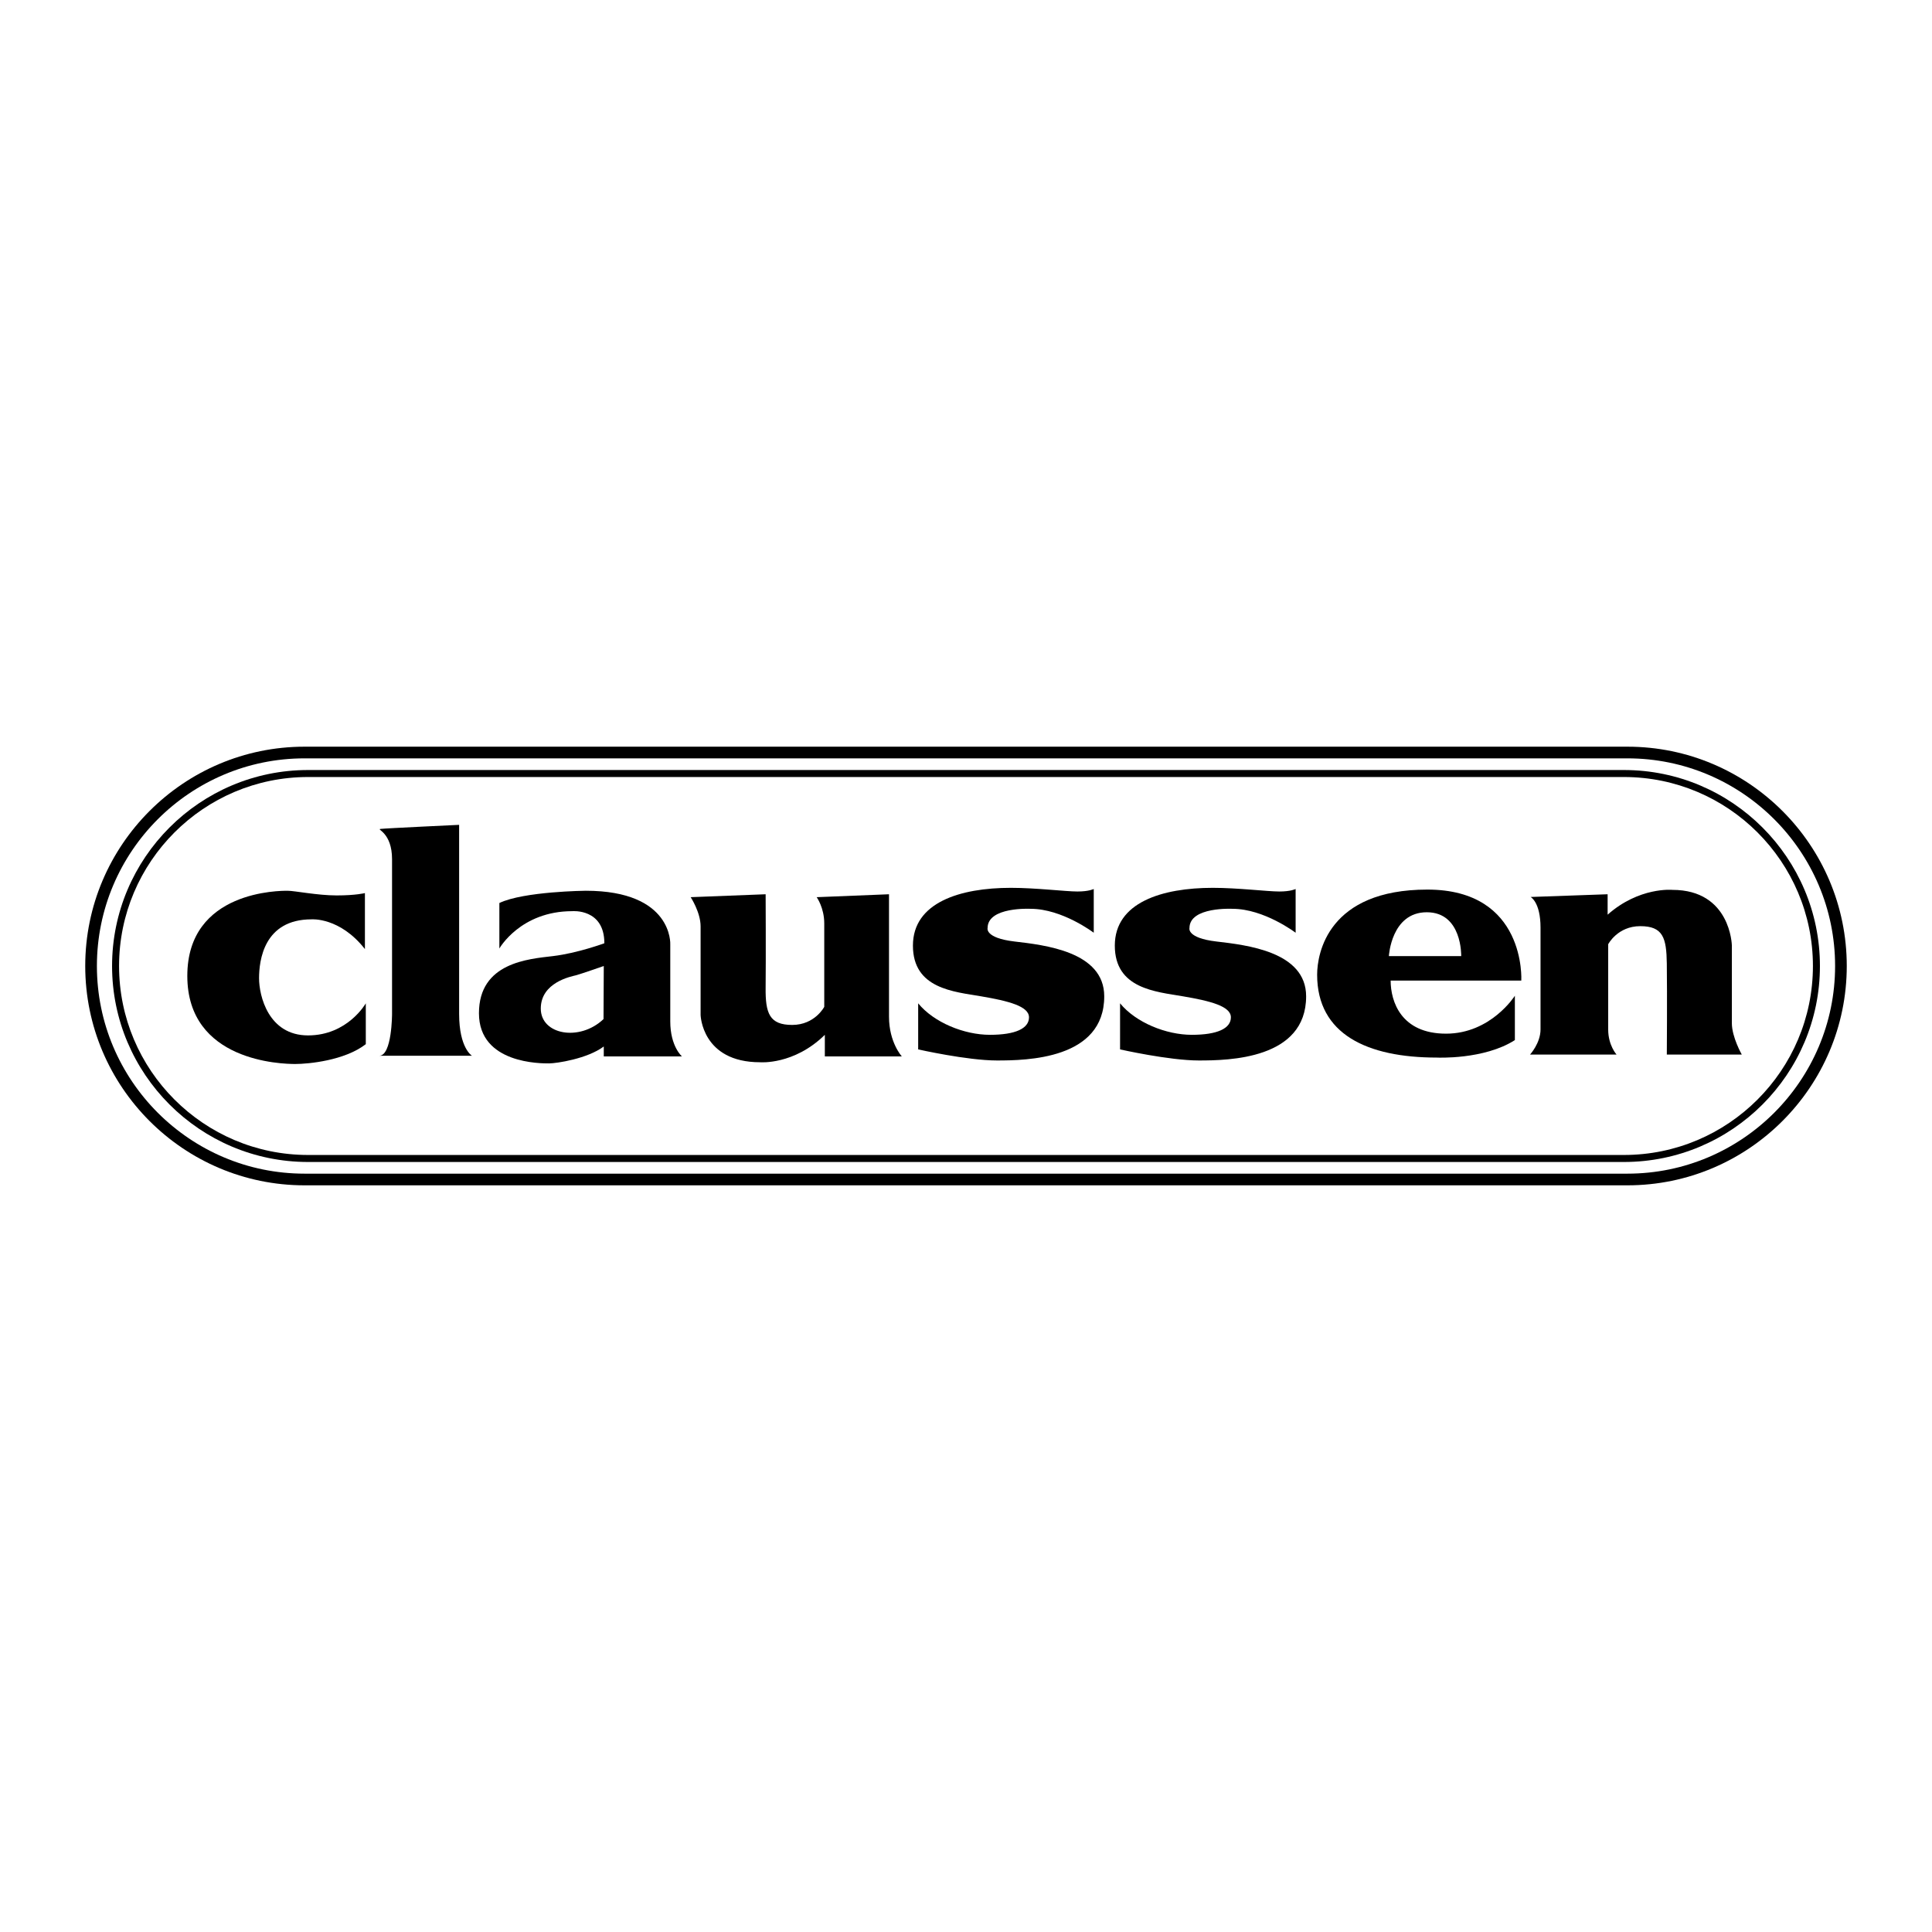
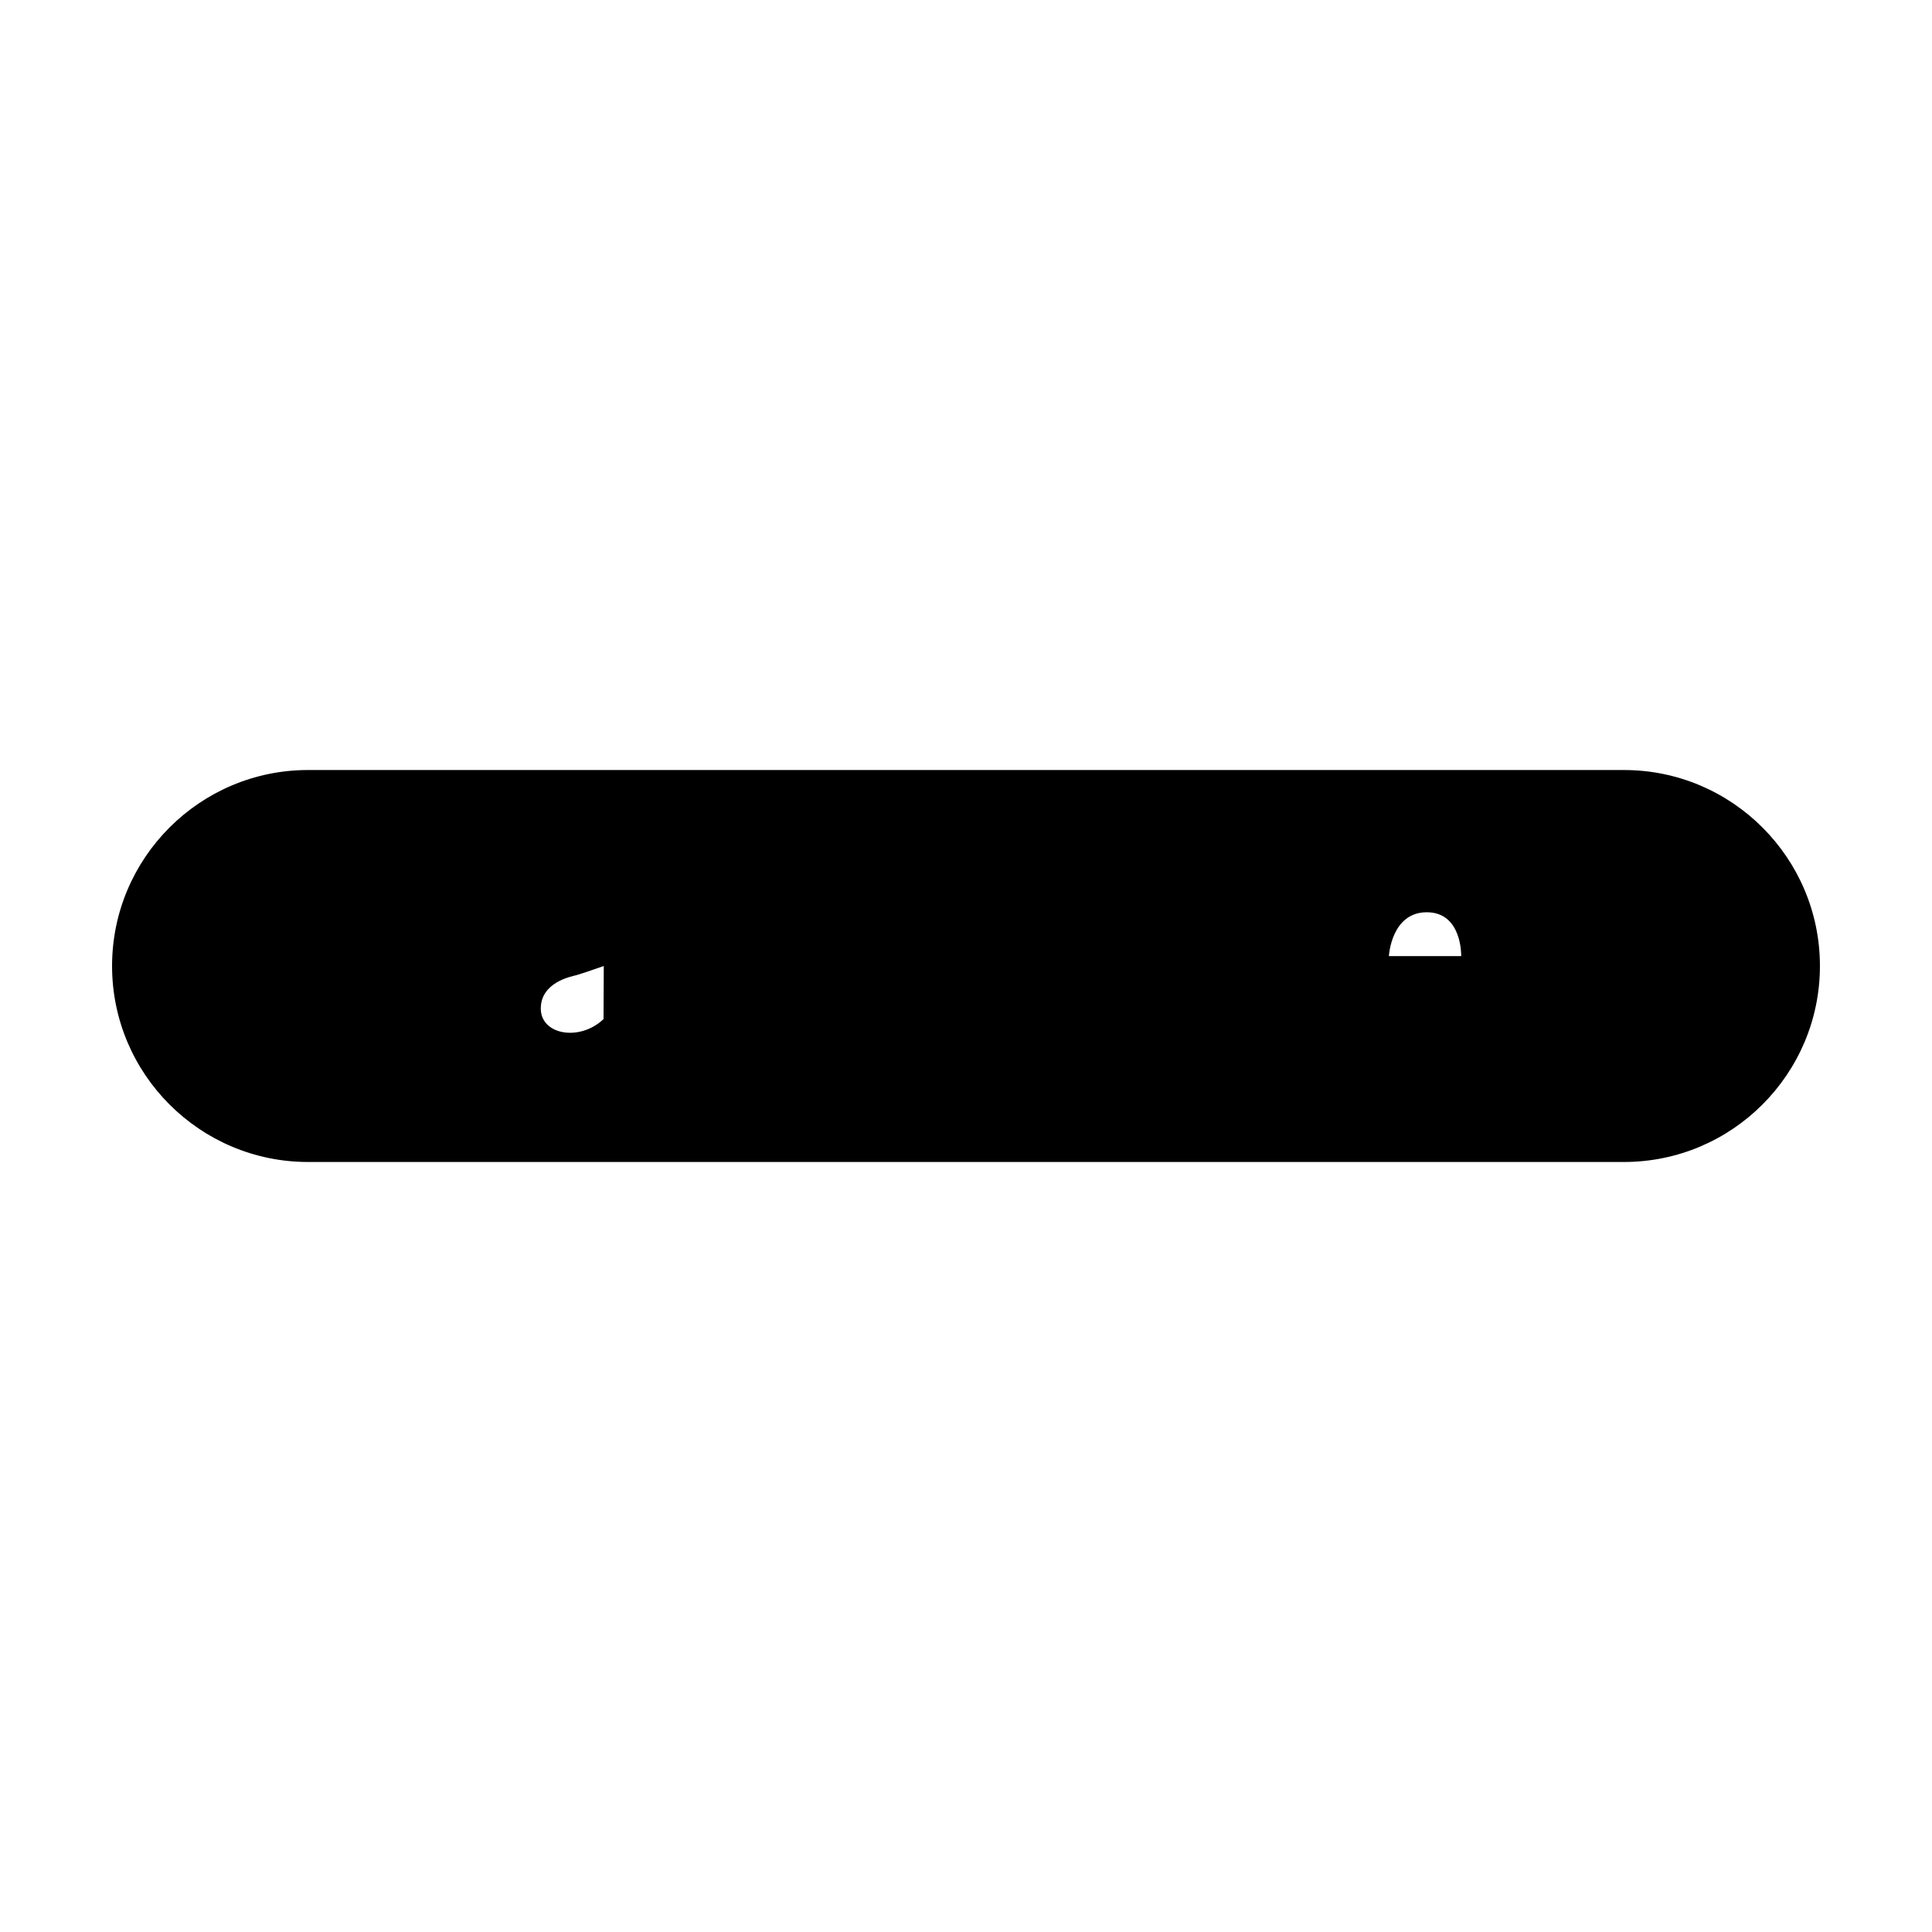
<svg xmlns="http://www.w3.org/2000/svg" version="1.0" id="Layer_1" x="0px" y="0px" width="192.756px" height="192.756px" viewBox="0 0 192.756 192.756" enable-background="new 0 0 192.756 192.756" xml:space="preserve">
  <g>
    <polygon fill-rule="evenodd" clip-rule="evenodd" fill="#FFFFFF" points="0,0 192.756,0 192.756,192.756 0,192.756 0,0  " />
-     <path fill-rule="evenodd" clip-rule="evenodd" d="M162.37,118.26c12.065,0,21.882-9.816,21.882-21.882s-9.816-21.881-21.882-21.881   H30.385c-12.065,0-21.881,9.816-21.881,21.881s9.816,21.882,21.881,21.882H162.37L162.37,118.26z" />
    <path fill-rule="evenodd" clip-rule="evenodd" fill="#FFFFFF" d="M30.385,117.096c-11.423,0-20.717-9.295-20.717-20.718   c0-11.424,9.294-20.717,20.717-20.717H162.37c11.424,0,20.718,9.293,20.718,20.717c0,11.423-9.294,20.718-20.718,20.718H30.385   L30.385,117.096z" />
    <path fill-rule="evenodd" clip-rule="evenodd" d="M162.021,115.932c10.782,0,19.554-8.771,19.554-19.554   c0-10.782-8.771-19.553-19.554-19.553H30.734c-10.782,0-19.553,8.771-19.553,19.553c0,10.782,8.771,19.554,19.553,19.554H162.021   L162.021,115.932z" />
-     <path fill-rule="evenodd" clip-rule="evenodd" fill="#FFFFFF" d="M30.734,115.232c-10.397,0-18.855-8.457-18.855-18.854   c0-10.396,8.458-18.855,18.855-18.855h131.287c10.397,0,18.855,8.459,18.855,18.855c0,10.397-8.458,18.854-18.855,18.854H30.734   L30.734,115.232z" />
    <path fill-rule="evenodd" clip-rule="evenodd" d="M36.409,89.104c0,0-0.902,0.233-2.823,0.233s-4.19-0.466-4.889-0.466   c-0.698,0-10.009-0.058-10.009,8.497s9.428,8.787,10.766,8.787s4.947-0.35,7.042-1.979v-4.074c0,0-1.805,3.201-5.762,3.201   s-4.888-3.957-4.888-5.703c0-1.746,0.465-5.877,5.237-5.877c0,0,2.823-0.232,5.325,2.968V89.104L36.409,89.104z" />
-     <path fill-rule="evenodd" clip-rule="evenodd" d="M45.807,82.295c0,0-7.449,0.349-7.856,0.407s1.164,0.349,1.164,3.026   c0,2.677,0,15.422,0,15.422s0,4.182-1.28,4.182h9.253c0,0-1.281-0.748-1.281-4.182S45.807,82.295,45.807,82.295L45.807,82.295z" />
-     <path fill-rule="evenodd" clip-rule="evenodd" d="M49.822,90.093v4.539c0,0,2.095-3.724,7.274-3.724c0,0,3.201-0.291,3.201,3.201   c0,0-2.677,0.989-5.121,1.28s-7.391,0.64-7.391,5.703c0,5.062,6.227,5.004,6.984,5.004c0.756,0,3.841-0.465,5.47-1.688v0.99h7.798   c0,0-1.164-0.99-1.164-3.492s0-7.682,0-7.682s0.291-5.354-8.438-5.354C58.435,88.871,52.267,88.929,49.822,90.093L49.822,90.093z" />
    <path fill-rule="evenodd" clip-rule="evenodd" fill="#FFFFFF" d="M60.239,96.378c0,0-2.328,0.814-2.793,0.931   c-0.466,0.117-3.492,0.699-3.492,3.318c0,2.617,3.875,3.316,6.26,1.047L60.239,96.378L60.239,96.378z" />
    <path fill-rule="evenodd" clip-rule="evenodd" d="M76.388,89.22l-7.478,0.291c0,0,0.989,1.513,0.989,2.91c0,1.396,0,8.845,0,8.845   s0.116,4.715,5.936,4.715c0,0,3.375,0.291,6.459-2.736v2.154h7.682c0,0-1.28-1.396-1.28-3.957s0-12.222,0-12.222l-7.216,0.291   c0,0,0.756,1.047,0.756,2.619s0,8.322,0,8.322s-0.931,1.805-3.201,1.805s-2.677-1.164-2.648-3.725   C76.42,95.738,76.388,89.22,76.388,89.22L76.388,89.22z" />
    <path fill-rule="evenodd" clip-rule="evenodd" d="M166.299,105.213h7.479c0,0-0.99-1.736-0.99-3.133s0-7.758,0-7.758   s-0.115-5.539-5.936-5.539c0,0-3.298-0.319-6.459,2.474V89.22l-7.683,0.272c0,0,0.989,0.504,0.989,3.065c0,1.784,0,6.988,0,10.145   c0,1.375-1.047,2.512-1.047,2.512h8.632c0,0-0.834-0.92-0.834-2.492c0-1.57,0-8.515,0-8.515s0.932-1.804,3.201-1.804   s2.613,1.164,2.647,3.725C166.342,99.332,166.299,105.213,166.299,105.213L166.299,105.213z" />
    <path fill-rule="evenodd" clip-rule="evenodd" d="M110.17,99.404c0,6.285-7.739,6.4-10.707,6.4c-2.969,0-7.857-1.105-7.857-1.105   v-4.598c1.571,1.922,4.598,3.143,7.158,3.143c2.561,0,3.899-0.639,3.899-1.746c0-1.105-2.037-1.629-4.771-2.094   c-2.735-0.467-6.809-0.758-6.809-5.063c0-4.307,4.713-5.762,9.777-5.762c2.502,0,5.47,0.366,6.634,0.366s1.63-0.25,1.63-0.25v4.364   c0,0-3.143-2.386-6.285-2.386c0,0-4.307-0.233-4.307,1.92c0,0-0.291,0.989,2.677,1.339C104.176,94.283,110.17,94.923,110.17,99.404   L110.17,99.404z" />
    <path fill-rule="evenodd" clip-rule="evenodd" d="M130.313,99.404c0,6.285-7.74,6.4-10.708,6.4s-7.856-1.105-7.856-1.105v-4.598   c1.571,1.922,4.598,3.143,7.158,3.143s3.899-0.639,3.899-1.746c0-1.105-2.037-1.629-4.772-2.094   c-2.735-0.467-6.809-0.758-6.809-5.063c0-4.307,4.714-5.762,9.776-5.762c2.503,0,5.471,0.366,6.635,0.366s1.629-0.25,1.629-0.25   v4.364c0,0-3.143-2.386-6.285-2.386c0,0-4.306-0.233-4.306,1.92c0,0-0.291,0.989,2.677,1.339   C124.319,94.283,130.313,94.923,130.313,99.404L130.313,99.404z" />
    <path fill-rule="evenodd" clip-rule="evenodd" d="M131.411,97.25c0,5.938,5.005,8.264,11.93,8.264c0,0,4.714,0.234,7.798-1.744   v-4.424c0,0-2.386,3.783-6.866,3.783c-4.481,0-5.528-3.201-5.528-5.297h13.035c0,0,0.523-9.078-9.369-9.078   C132.517,88.754,131.411,95.098,131.411,97.25L131.411,97.25z" />
    <path fill-rule="evenodd" clip-rule="evenodd" fill="#FFFFFF" d="M138.569,95.389h7.216c0,0,0.116-4.373-3.434-4.373   S138.569,95.389,138.569,95.389L138.569,95.389z" />
  </g>
</svg>